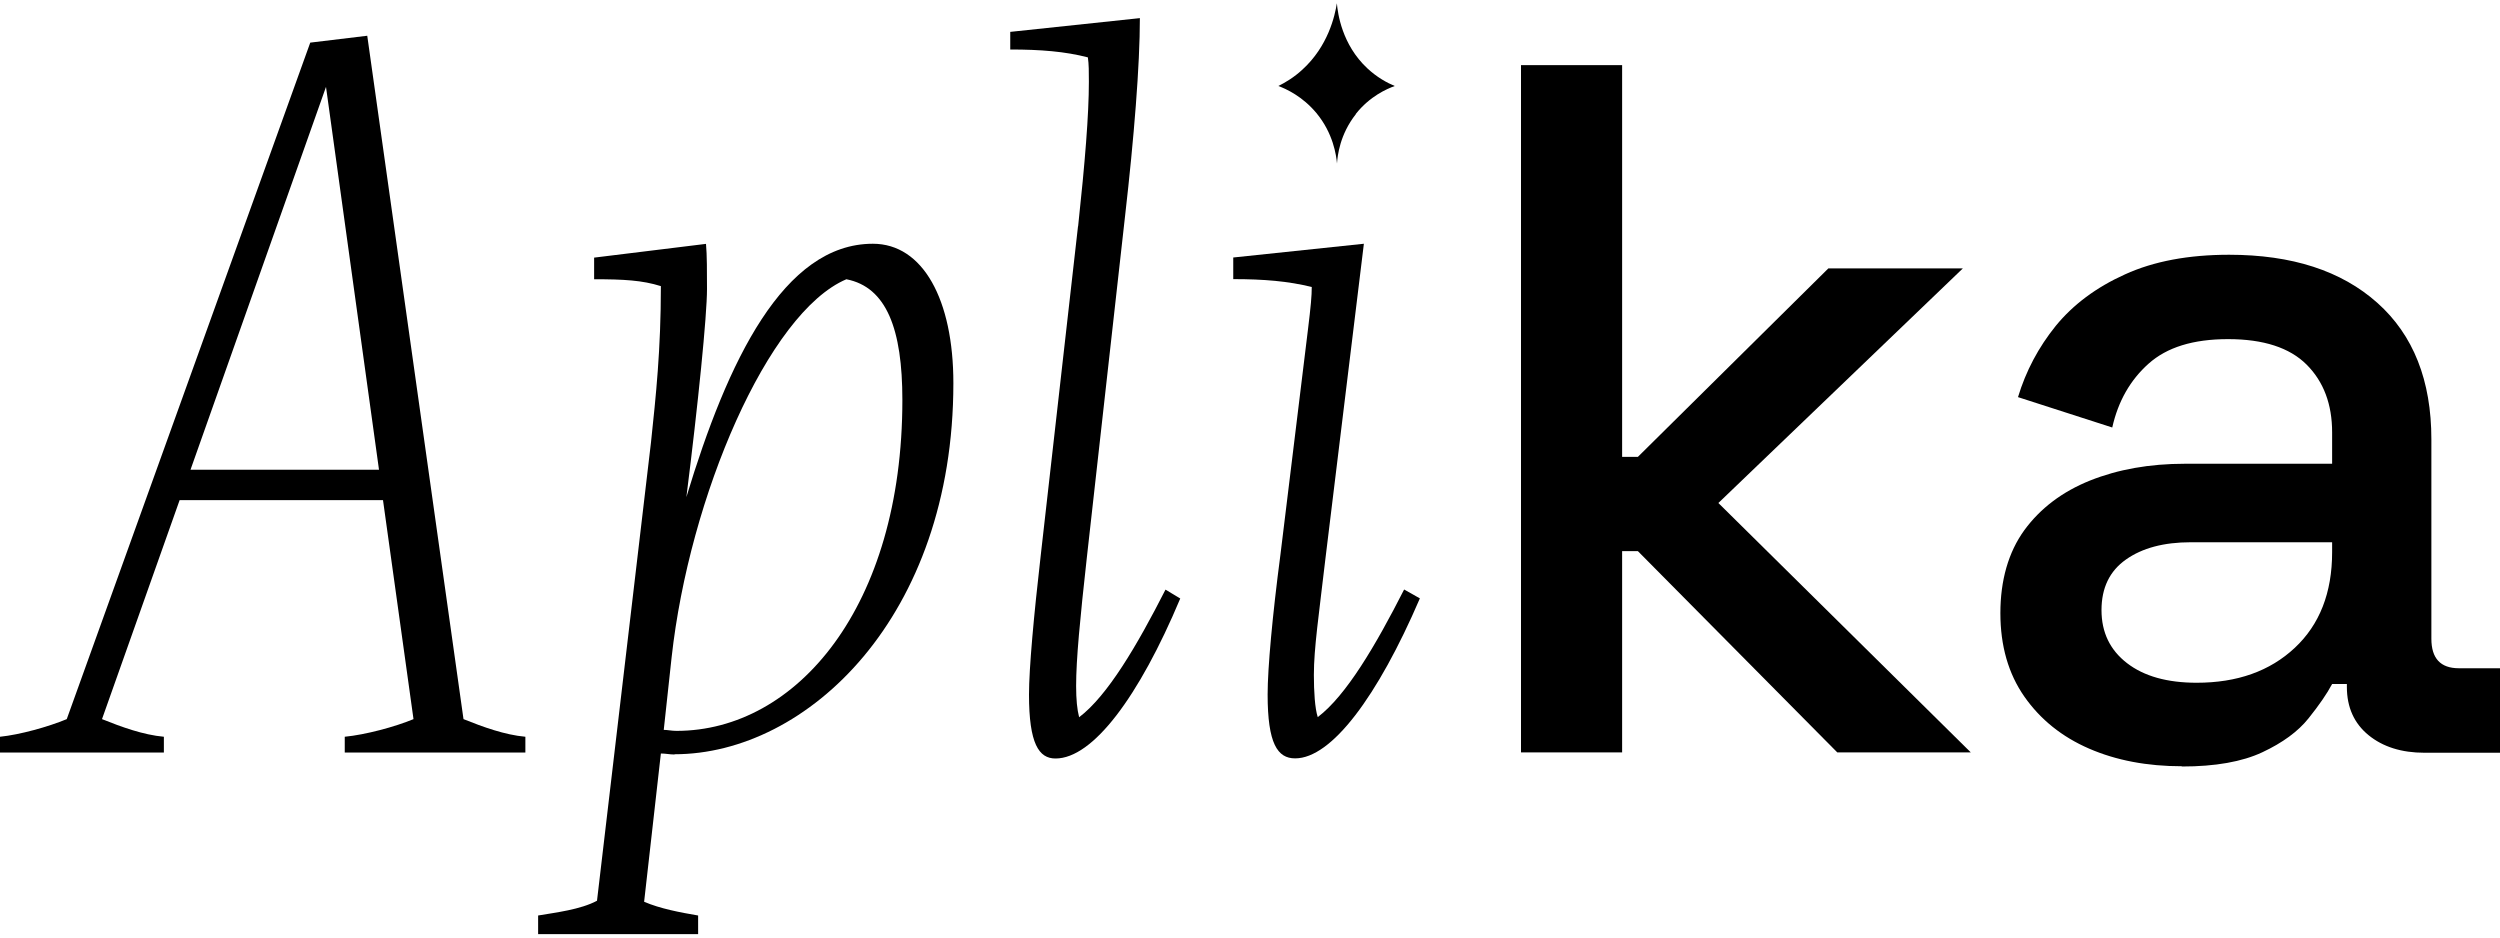
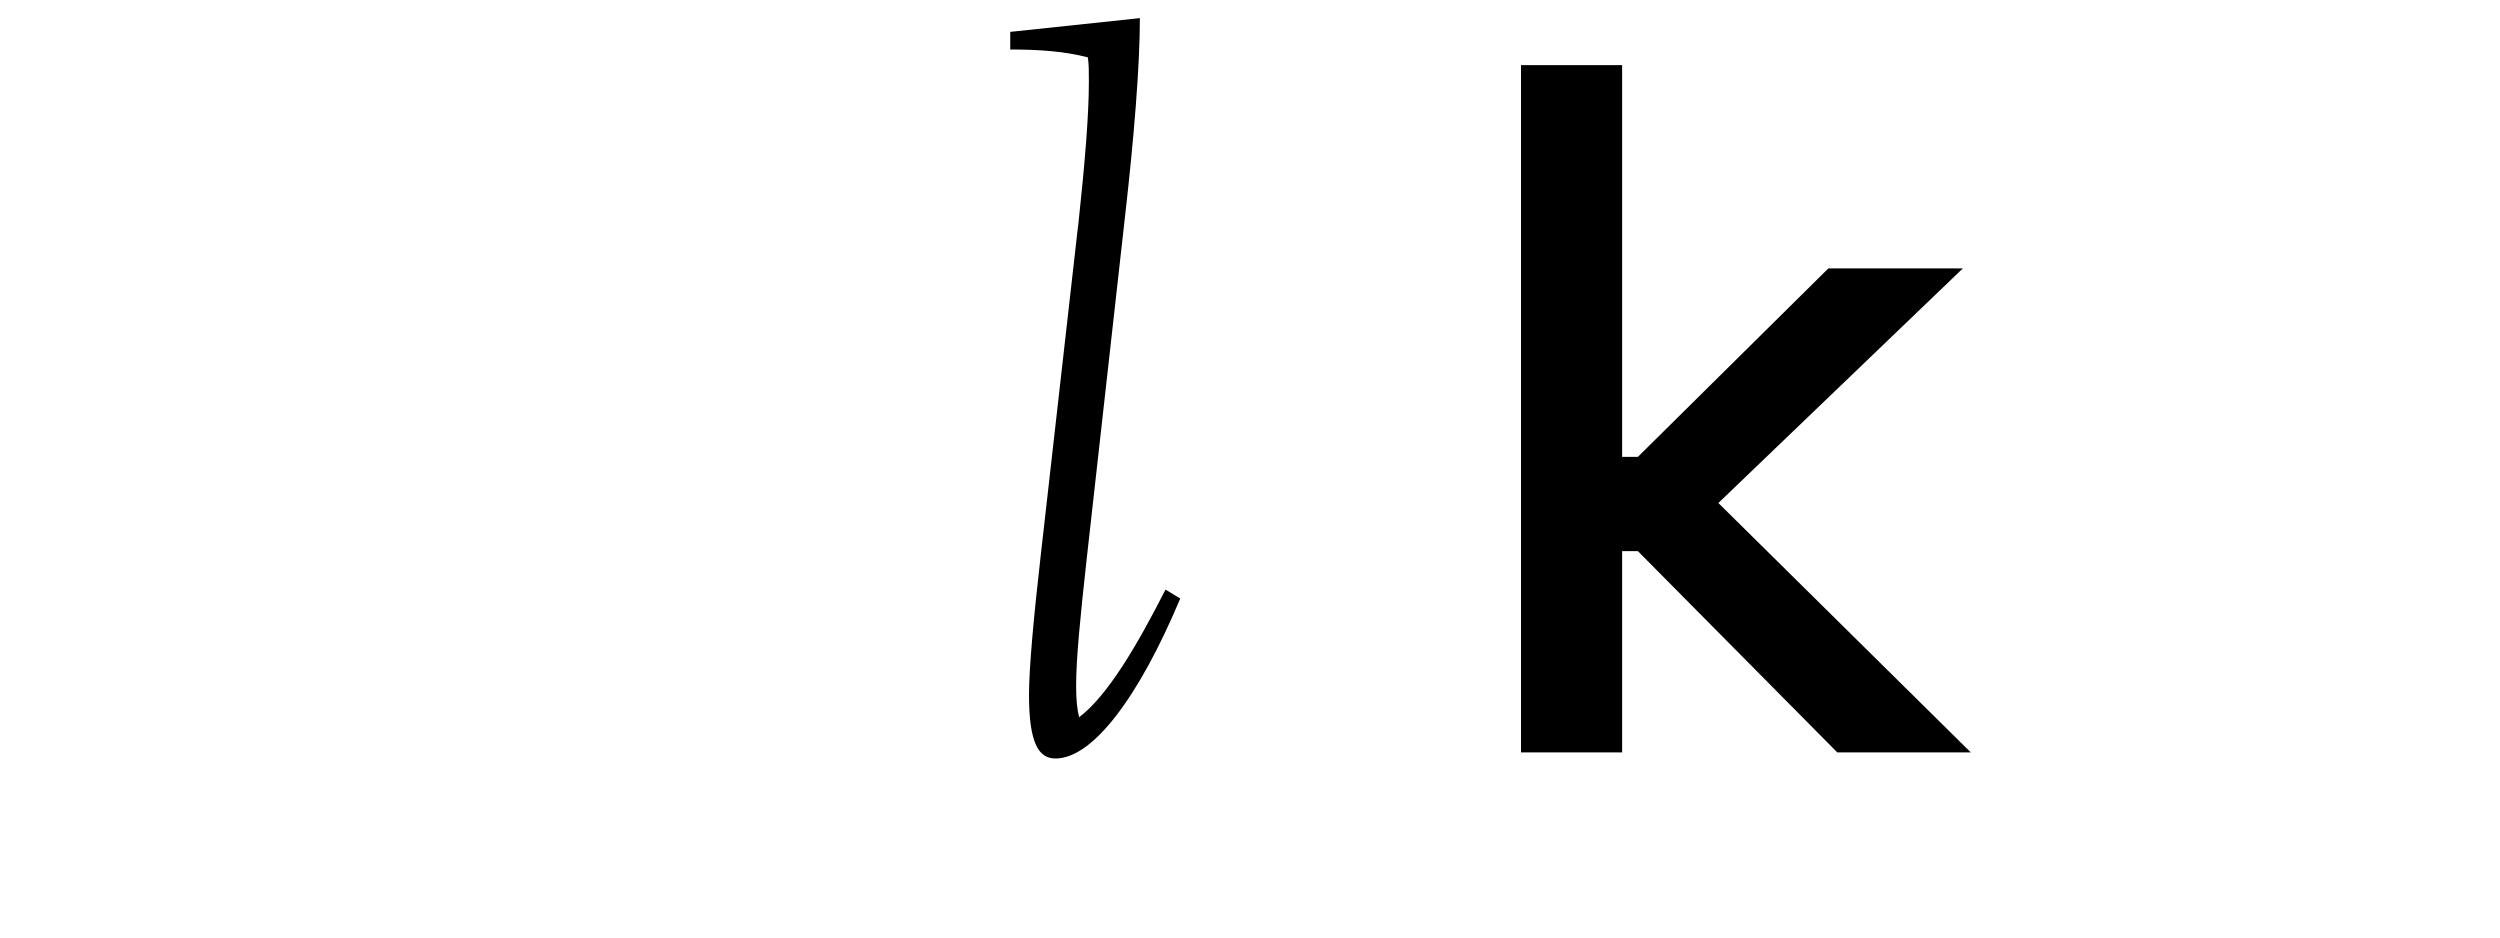
<svg xmlns="http://www.w3.org/2000/svg" viewBox="0 0 200 75" data-name="Capa 1" id="Capa_1">
  <g>
-     <path d="M24.82,3.41l4.56-.55,7.7,54.67c1.57.63,3.3,1.26,4.95,1.41v1.26h-14.45v-1.26c1.65-.16,4.01-.79,5.5-1.41l-2.44-17.52H14.37l-6.21,17.52c1.57.63,3.3,1.26,4.95,1.41v1.26H0v-1.26c1.57-.16,3.85-.79,5.34-1.41L24.82,3.41ZM15.24,37.58h15.08l-4.24-30.63-10.84,30.63Z" />
-     <path d="M53.97,60.36c-.39,0-.71-.08-1.1-.08l-1.34,11.86c1.26.55,2.91.86,4.32,1.1v1.49h-12.8v-1.49c1.41-.24,3.38-.47,4.71-1.18l4.32-36.68c.39-3.69.79-7.38.79-12.49-1.49-.47-2.98-.55-5.34-.55v-1.73l8.95-1.1c.08.86.08,2.28.08,3.61,0,2.12-.71,9.19-1.65,16.65,3.3-10.92,7.78-20.27,14.92-20.27,4.01,0,6.44,4.48,6.44,11.15,0,18.7-11.7,29.69-22.31,29.69ZM53.1,58.39c.31,0,.63.08,1.02.08,9.58,0,18.07-9.9,18.07-26.47,0-5.66-1.26-9.03-4.48-9.66-6.28,2.67-12.57,17.44-13.98,30.24l-.63,5.81Z" />
    <path d="M86.25,18.1c.55-5.11.86-8.95.86-11.55,0-.79,0-1.41-.08-1.96-1.81-.47-3.77-.63-6.21-.63v-1.41l10.37-1.1c0,3.77-.47,9.58-1.18,15.79l-3.06,27.34c-.55,4.95-.86,8.17-.86,10.29,0,1.1.08,1.89.24,2.51,2.28-1.73,4.63-5.73,6.91-10.21l1.18.71c-3.3,7.86-6.99,12.8-9.98,12.8-1.33,0-2.12-1.18-2.12-5.11,0-2.12.39-6.36.94-11.15l2.98-26.31Z" />
-     <path d="M102.43,44.41l2.2-17.99c.24-1.96.31-2.75.31-3.46-1.89-.47-3.85-.63-6.28-.63v-1.73l10.45-1.1-3.06,25.06c-.55,4.71-.94,7.31-.94,9.43,0,1.34.08,2.67.31,3.38,2.28-1.73,4.63-5.73,6.91-10.21l1.26.71c-3.38,7.86-7.07,12.8-9.98,12.8-1.41,0-2.2-1.18-2.2-5.11,0-2.12.39-6.36,1.02-11.15ZM108.47,9.13c-1.28,1.62-1.47,3.32-1.51,3.95-.06-.66-.3-2.41-1.65-4.04-1.11-1.33-2.4-1.92-3.04-2.16.58-.29,1.26-.7,1.91-1.3,2.07-1.88,2.61-4.31,2.77-5.32.07.81.4,3.3,2.43,5.2.77.72,1.57,1.16,2.2,1.42-.61.22-1.99.81-3.12,2.24Z" />
  </g>
  <g>
    <path d="M121.68,60.2V5.21h8.09v31.34h1.26l15.24-15.08h10.76l-19.56,18.77,20.19,19.95h-10.68l-15.95-16.1h-1.26v16.1h-8.09Z" />
-     <path d="M174.55,61.3c-2.78,0-5.25-.47-7.42-1.41-2.17-.94-3.9-2.33-5.18-4.16-1.28-1.83-1.92-4.06-1.92-6.68s.64-4.88,1.92-6.64c1.28-1.75,3.04-3.08,5.26-3.97,2.23-.89,4.75-1.34,7.58-1.34h11.78v-2.51c0-2.25-.68-4.06-2.04-5.42-1.36-1.36-3.46-2.04-6.28-2.04s-4.9.66-6.36,1.96c-1.47,1.31-2.44,3.01-2.91,5.11l-7.54-2.43c.63-2.09,1.64-3.99,3.02-5.7,1.39-1.7,3.23-3.08,5.54-4.12,2.3-1.05,5.08-1.57,8.33-1.57,5.03,0,8.98,1.28,11.86,3.85,2.88,2.57,4.32,6.21,4.32,10.92v15.95c0,1.57.73,2.36,2.2,2.36h3.3v6.76h-6.05c-1.83,0-3.33-.47-4.48-1.41-1.15-.94-1.73-2.23-1.73-3.85v-.24h-1.18c-.42.79-1.05,1.7-1.89,2.75-.84,1.05-2.07,1.95-3.69,2.71-1.62.76-3.77,1.14-6.44,1.14ZM175.73,54.62c3.25,0,5.86-.93,7.85-2.79,1.99-1.86,2.99-4.41,2.99-7.66v-.79h-11.31c-2.15,0-3.88.46-5.18,1.38-1.31.92-1.96,2.27-1.96,4.05s.68,3.19,2.04,4.24c1.36,1.05,3.22,1.57,5.58,1.57Z" />
  </g>
</svg>